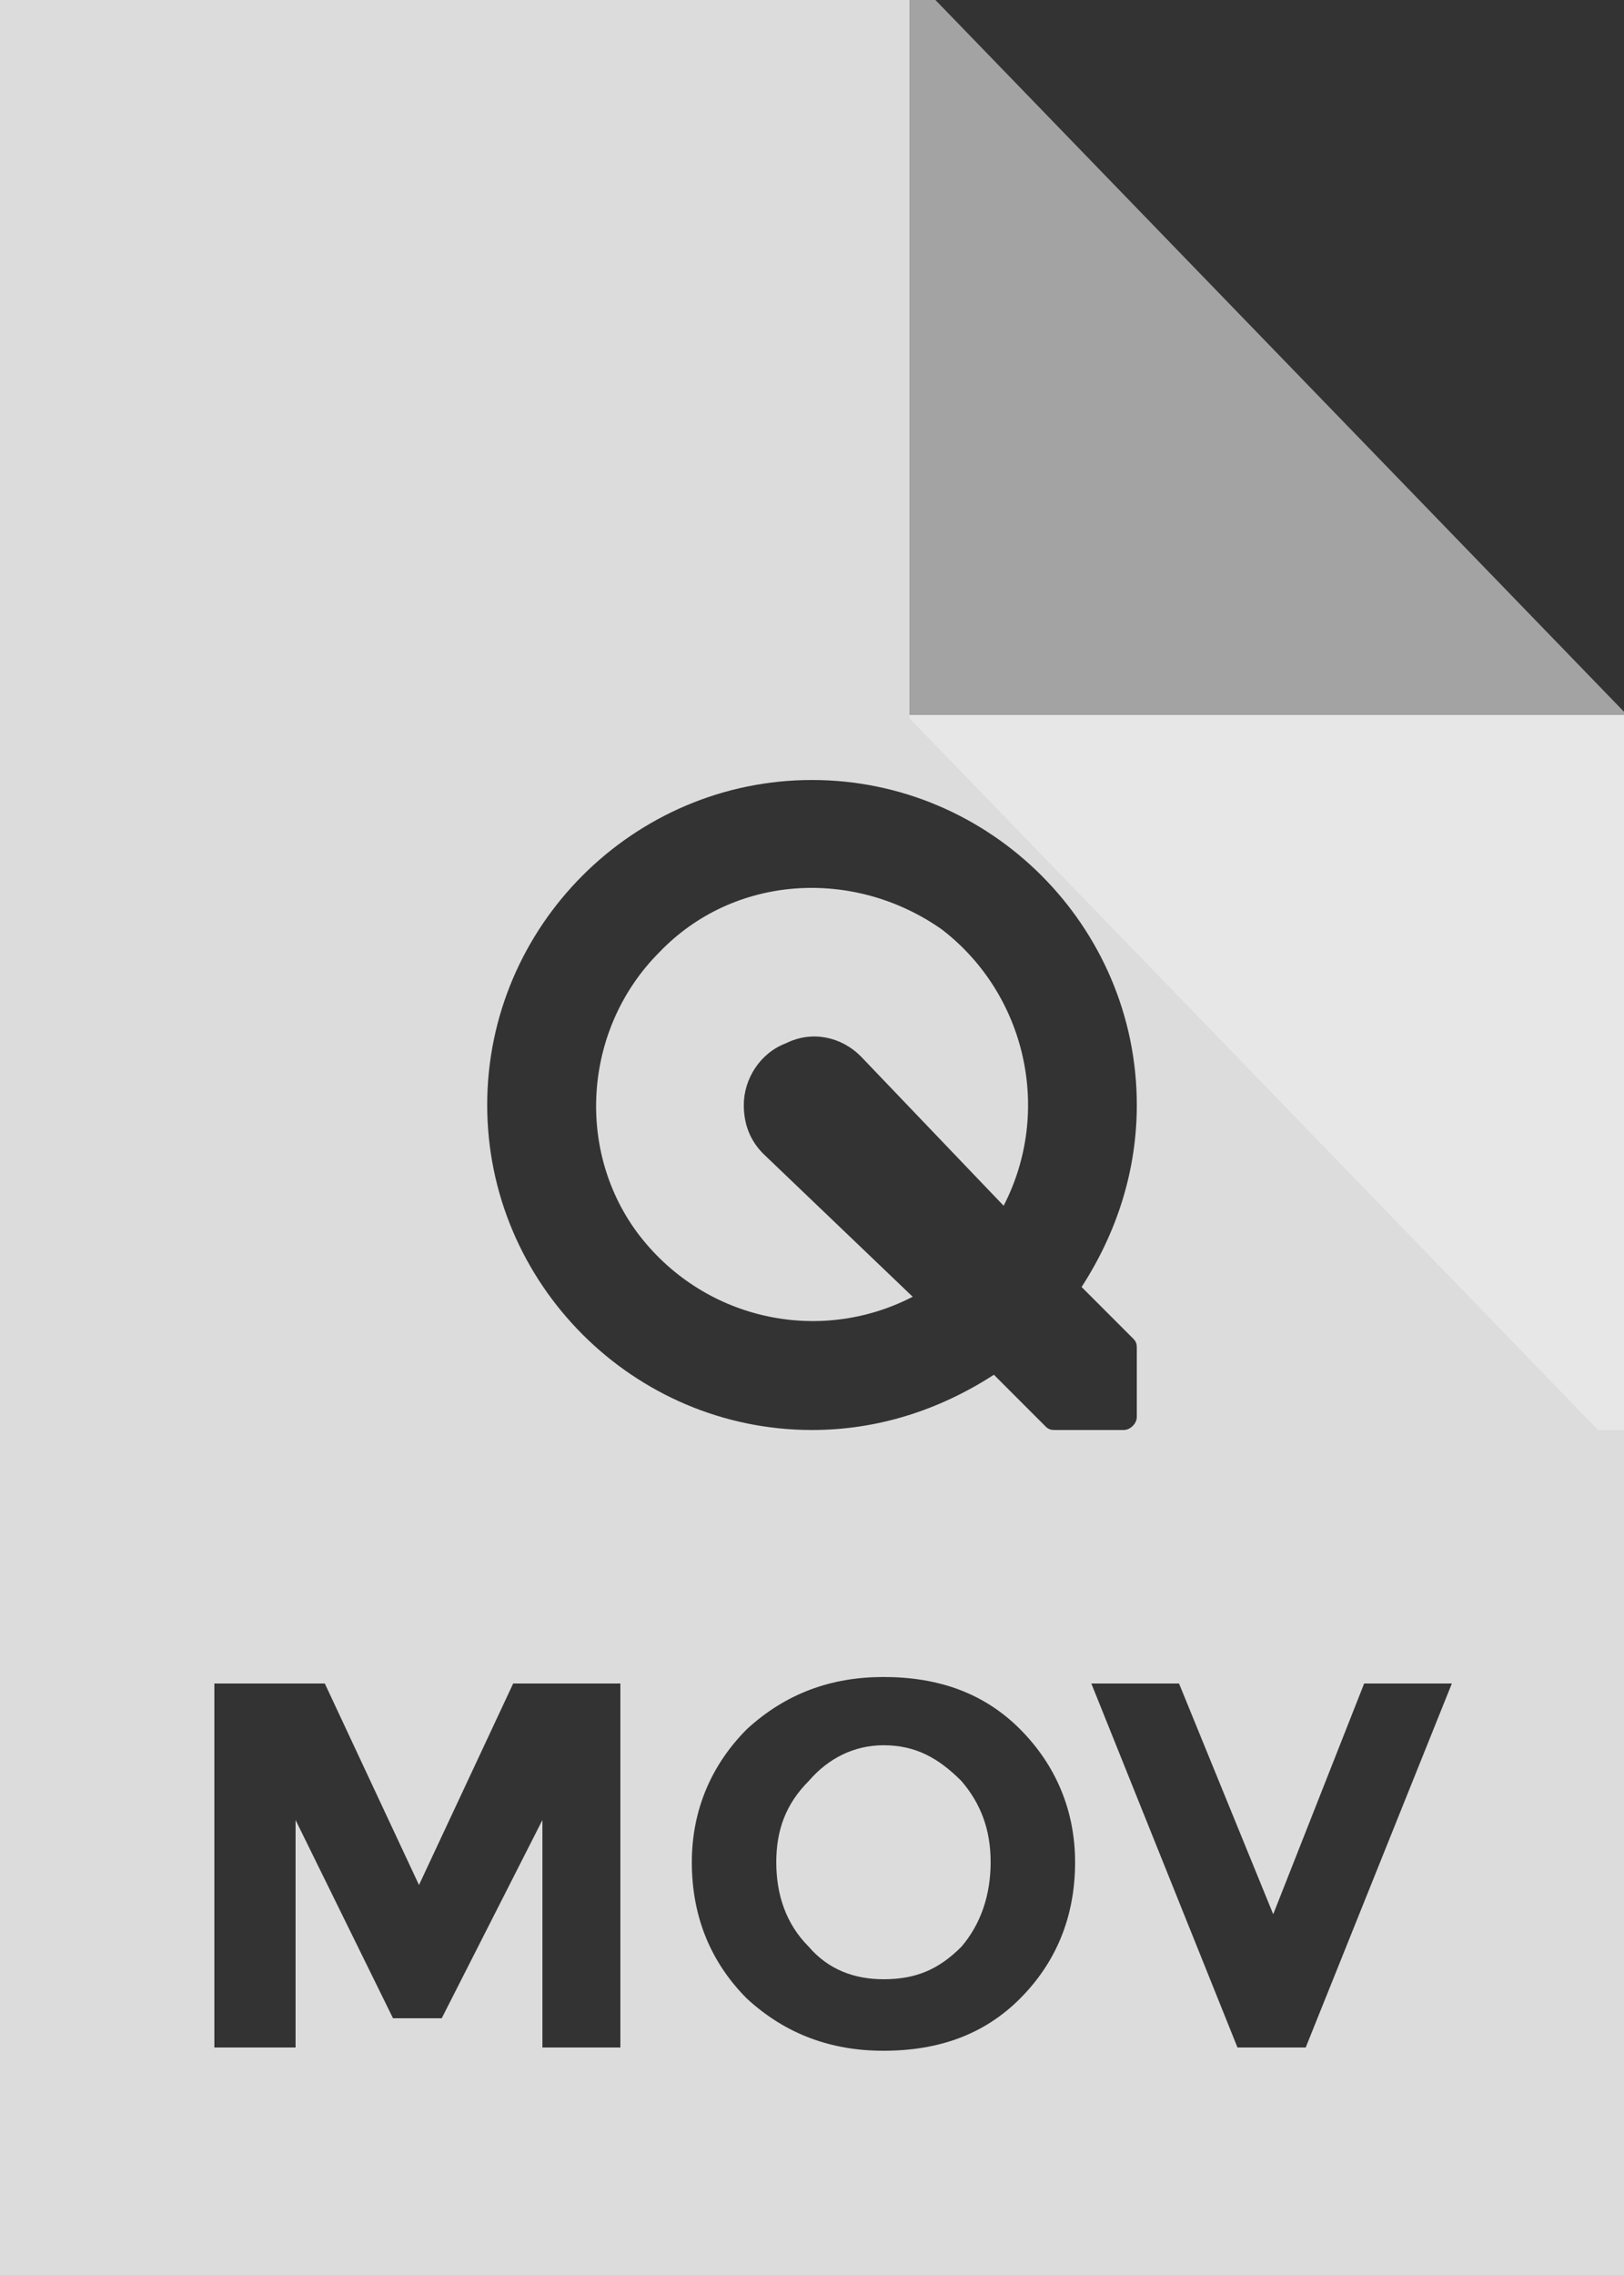
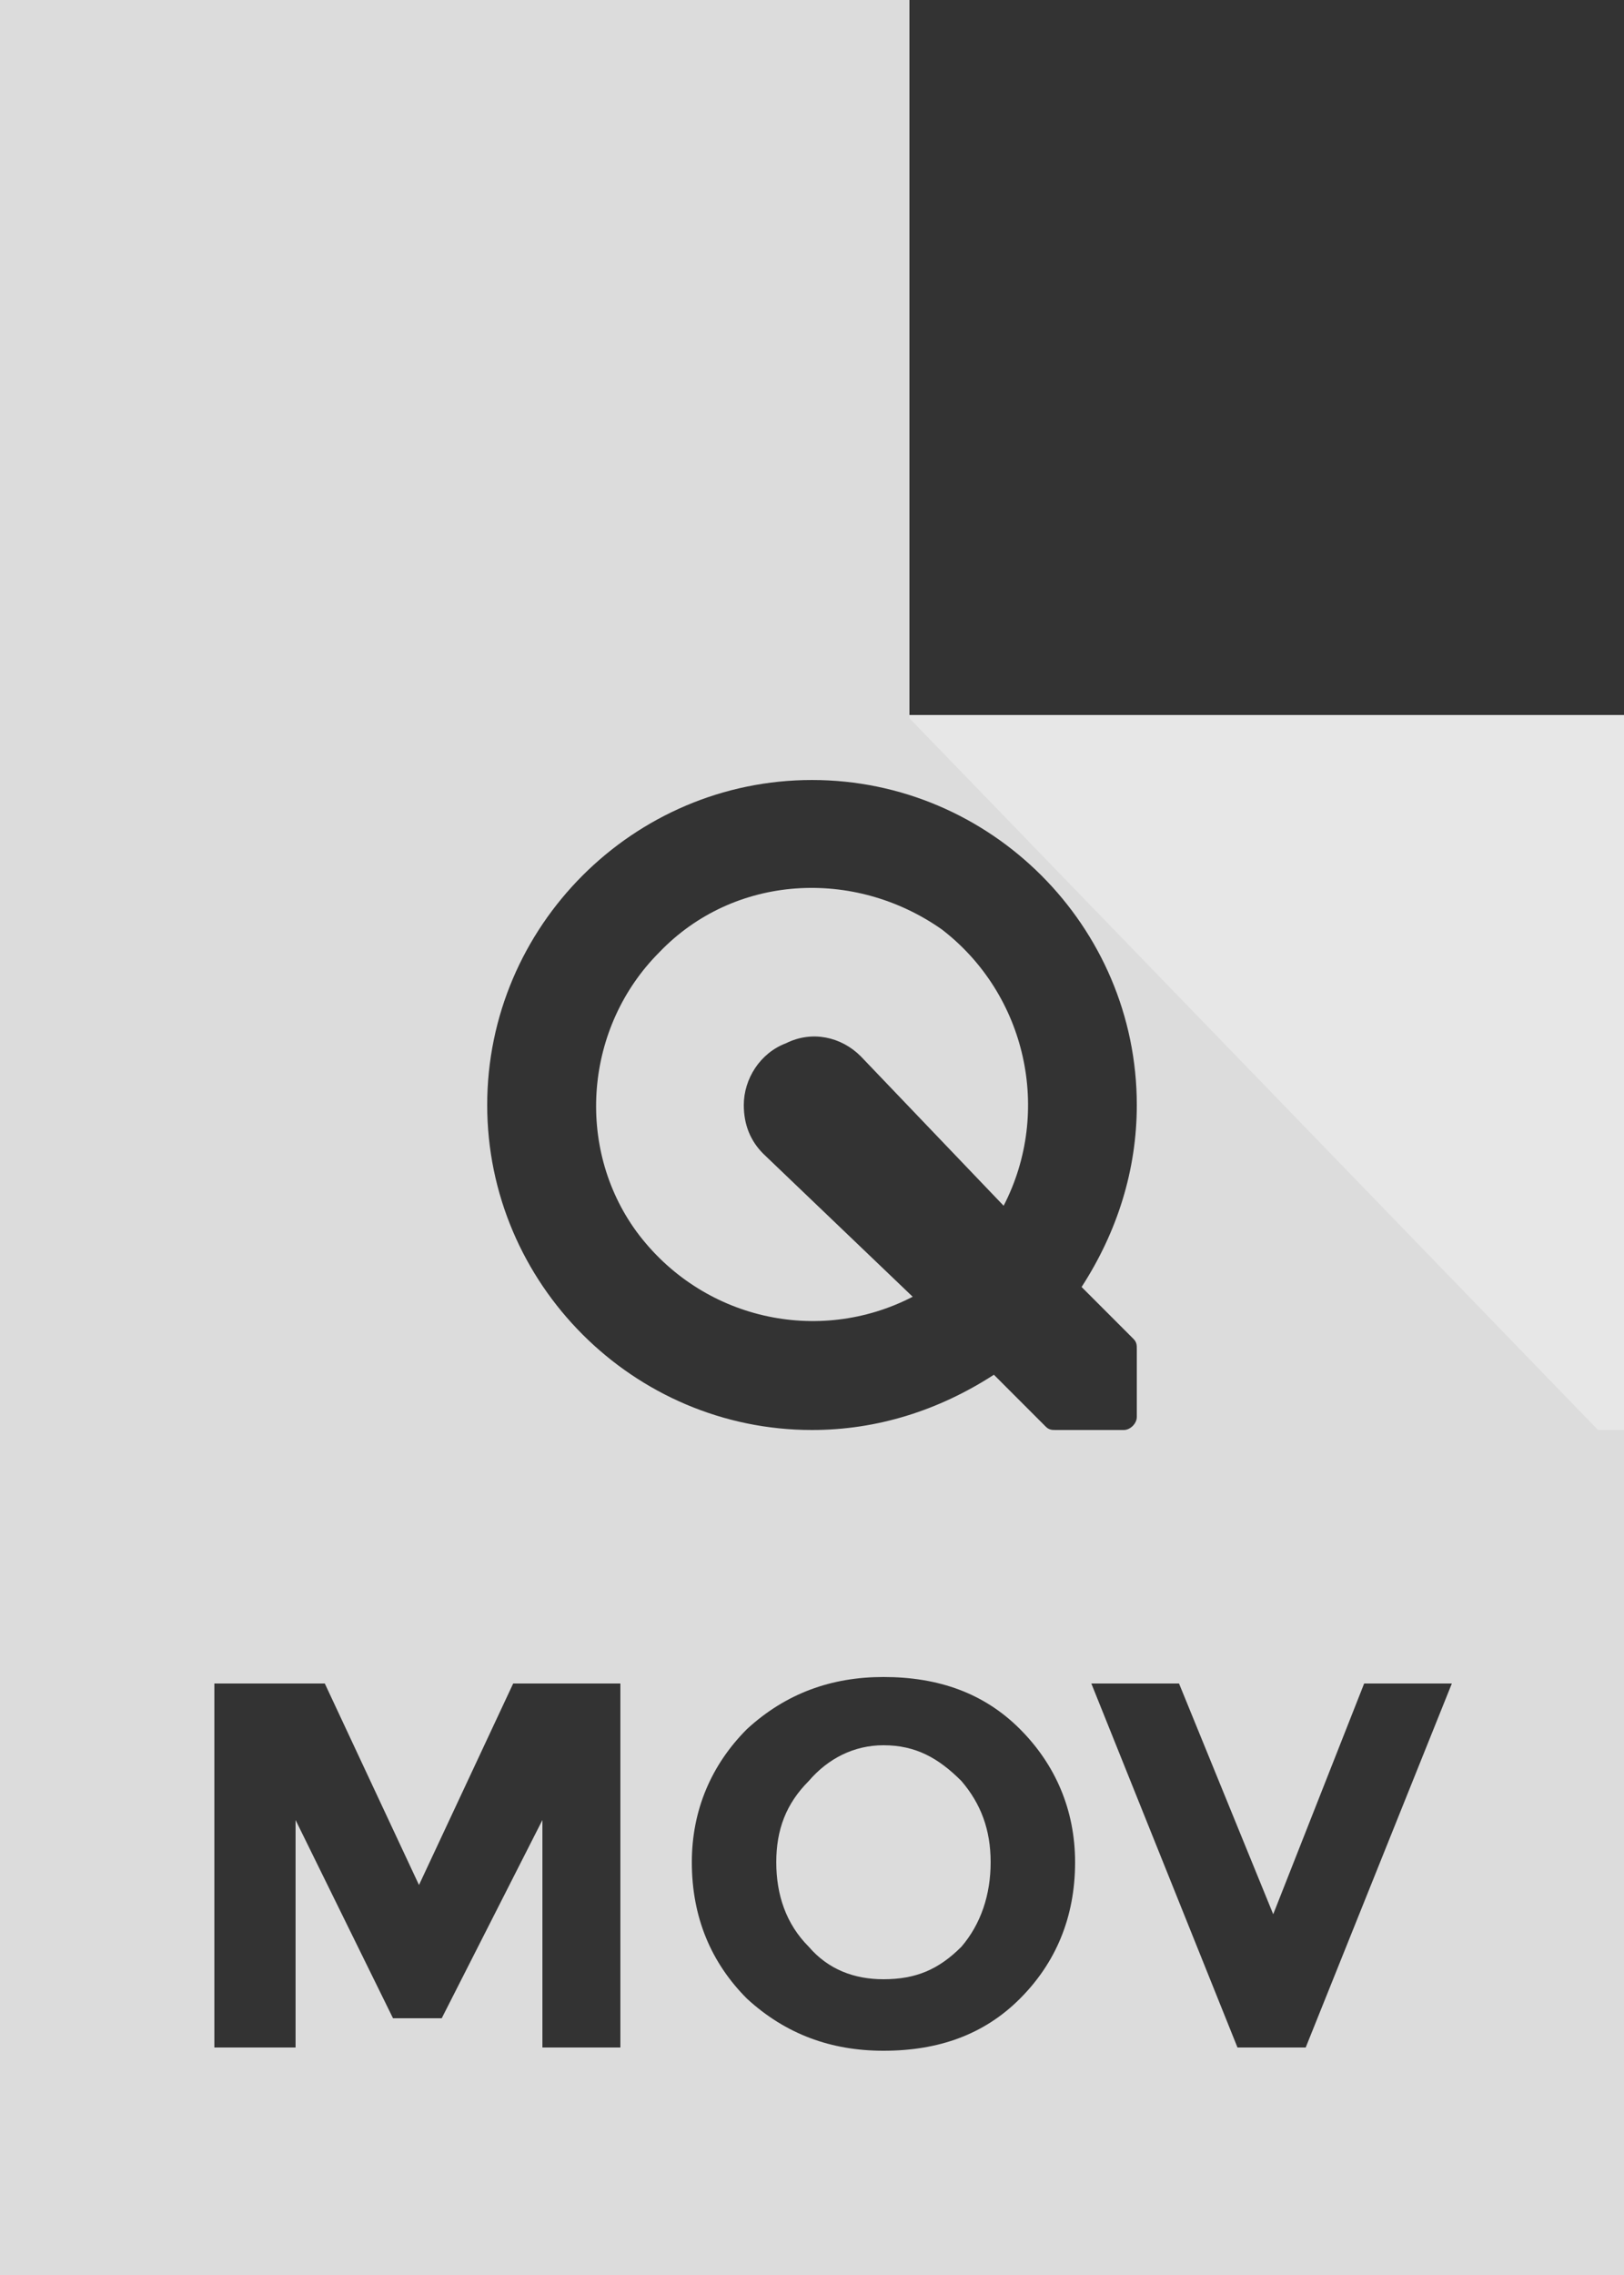
<svg xmlns="http://www.w3.org/2000/svg" width="50" height="70" viewBox="0 0 50 70" version="1.1">
  <rect x="0" y="0" width="50" height="70" fill="#333333" stroke="none" />
  <g stroke="none" stroke-width="1" fill="none" fill-rule="evenodd">
    <g transform="translate(-20, -12)" fill="#EEEEEE">
      <g transform="translate(20, 12)" id="bfd-svg-color">
        <path d="M0 0L50 0 50 70 0 70 0 0ZM50 22L28 22 28 0 50 0 50 22ZM33.3 39.6C34.4 37.9 35 36 35 34 35 28.5 30.5 24 25 24 19.5 24 15 28.5 15 34 15 39.5 19.5 44 25 44 27 44 28.9 43.4 30.6 42.3L32.2 43.9C32.3 44 32.4 44 32.5 44L34.6 44C34.8 44 35 43.8 35 43.6L35 41.5C35 41.4 35 41.3 34.9 41.2L33.3 39.6ZM16.7 56L13.6 62.1 12.1 62.1 9.1 56 9.1 63 6.6 63 6.6 51.8 10 51.8 12.9 58 15.8 51.8 19.1 51.8 19.1 63 16.7 63 16.7 56ZM27.2 63.1C25.6 63.1 24.2 62.6 23 61.5 21.9 60.4 21.3 59 21.3 57.3 21.3 55.7 21.9 54.3 23 53.2 24.2 52.1 25.6 51.6 27.2 51.6 28.9 51.6 30.3 52.1 31.4 53.2 32.5 54.3 33.1 55.7 33.1 57.3 33.1 59 32.5 60.4 31.4 61.5 30.3 62.6 28.9 63.1 27.2 63.1ZM39.2 58.9L42 51.8 44.7 51.8 40.2 63 38.1 63 33.6 51.8 36.3 51.8 39.2 58.9Z" fill-opacity="0.9" />
        <path d="M29.6 54.8C28.9 54.1 28.2 53.7 27.2 53.7 26.3 53.7 25.5 54.1 24.9 54.8 24.2 55.5 23.9 56.3 23.9 57.3 23.9 58.3 24.2 59.2 24.9 59.9 25.5 60.6 26.3 60.9 27.2 60.9 28.2 60.9 28.9 60.6 29.6 59.9 30.2 59.2 30.5 58.3 30.5 57.3 30.5 56.3 30.2 55.5 29.6 54.8L29.6 54.8Z" fill-opacity="0.9" />
        <path d="M22.9 34C22.9 34.6 23.1 35.1 23.5 35.5L28.1 39.9C25.2 41.4 21.6 40.6 19.6 37.9 17.7 35.3 18 31.6 20.3 29.3 22.6 26.9 26.3 26.7 29 28.6 31.6 30.6 32.4 34.2 30.9 37.1L26.5 32.5C25.9 31.9 25 31.7 24.2 32.1 23.4 32.4 22.9 33.2 22.9 34L22.9 34Z" fill-opacity="0.9" />
-         <path d="M28.8 0L28 0 28 22 50 22 50 21.9 28.8 0Z" fill-opacity="0.6" />
        <path d="M28.8 22L28 22 28 44 50 44 50 43.9 28.8 22Z" opacity="0.6" transform="translate(39, 33) rotate(-180) translate(-39, -33) " />
      </g>
    </g>
  </g>
</svg>